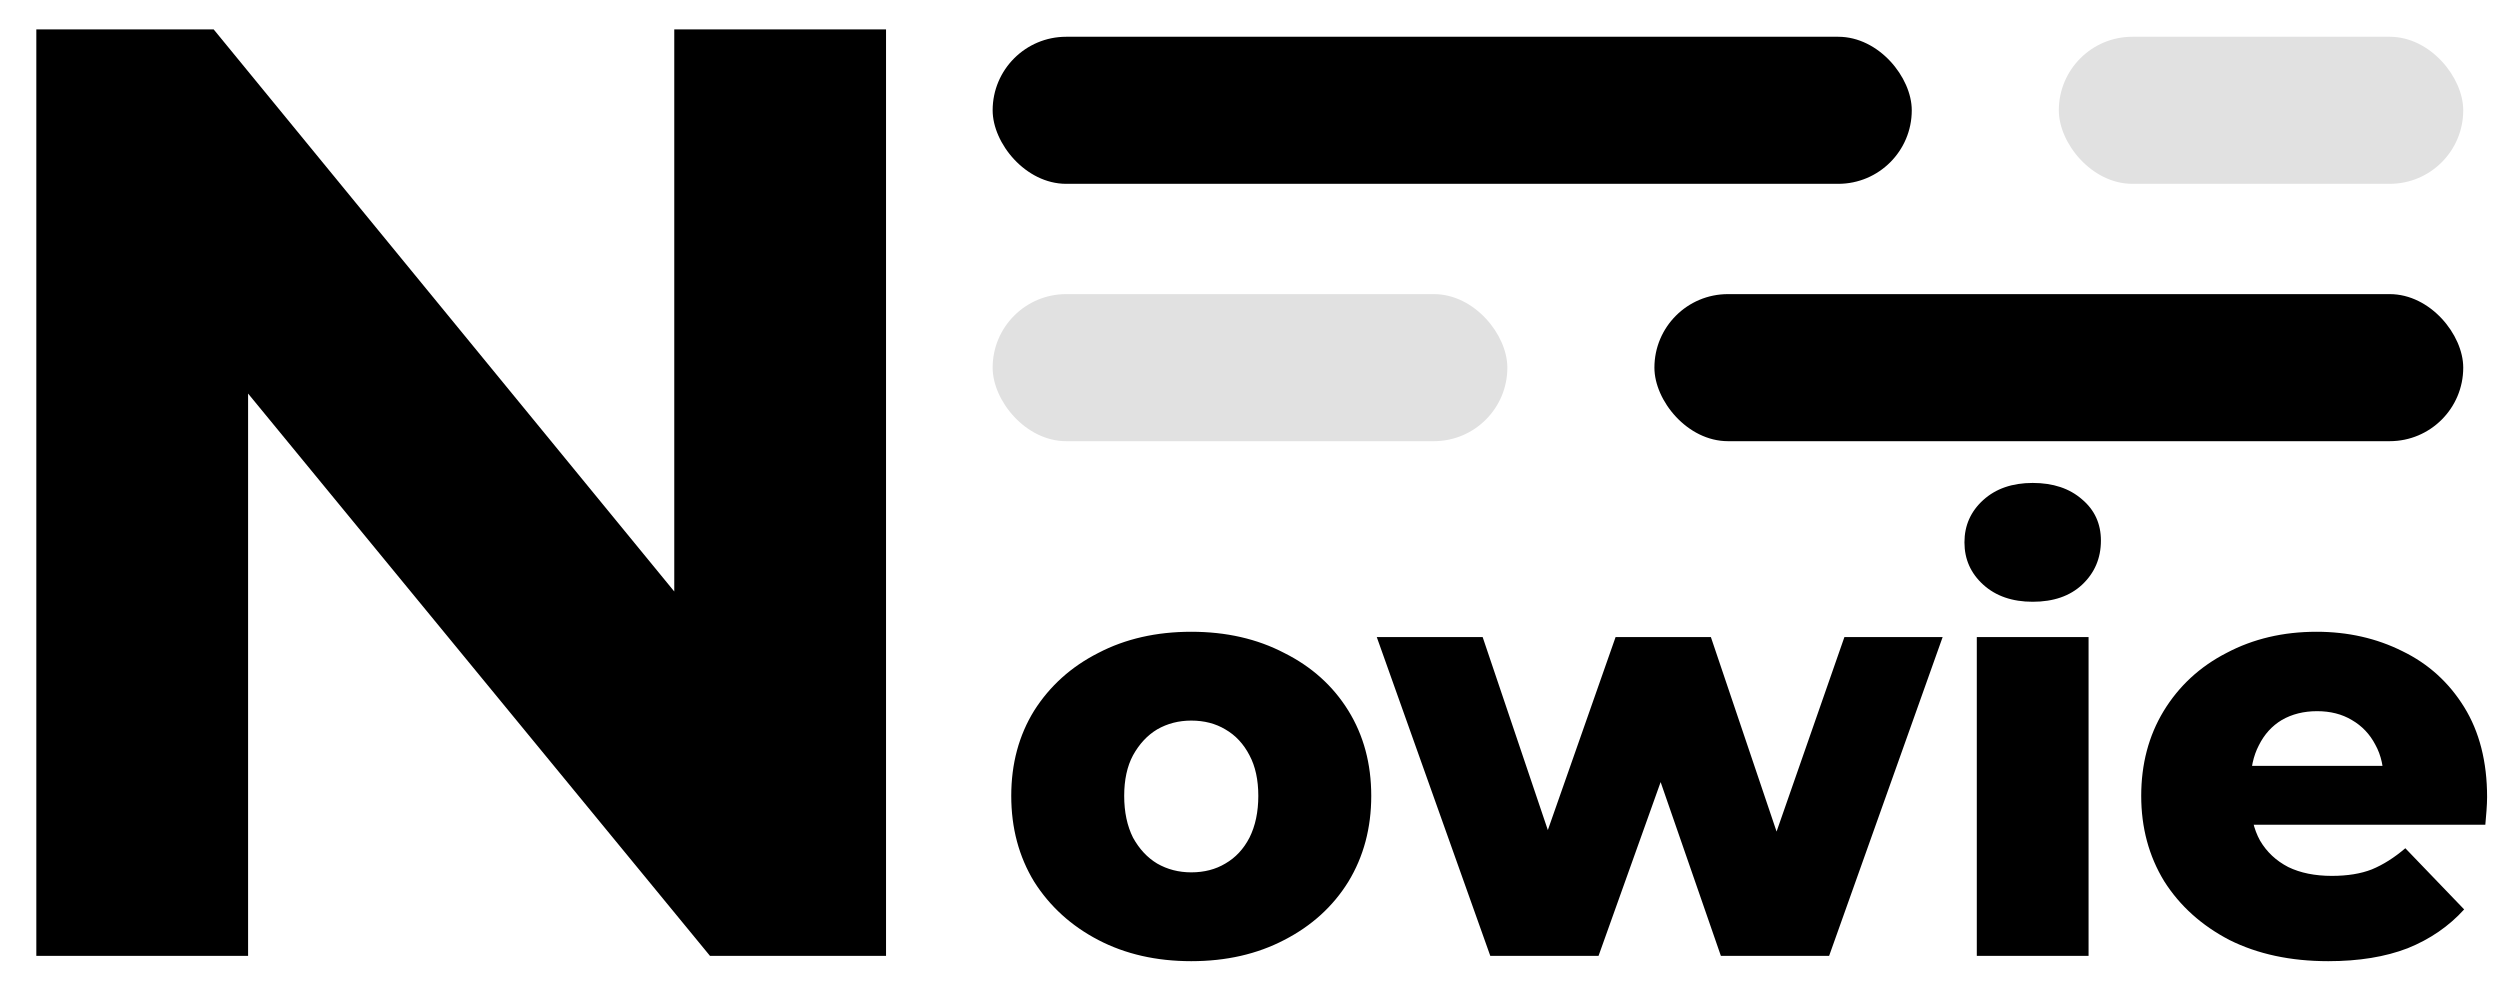
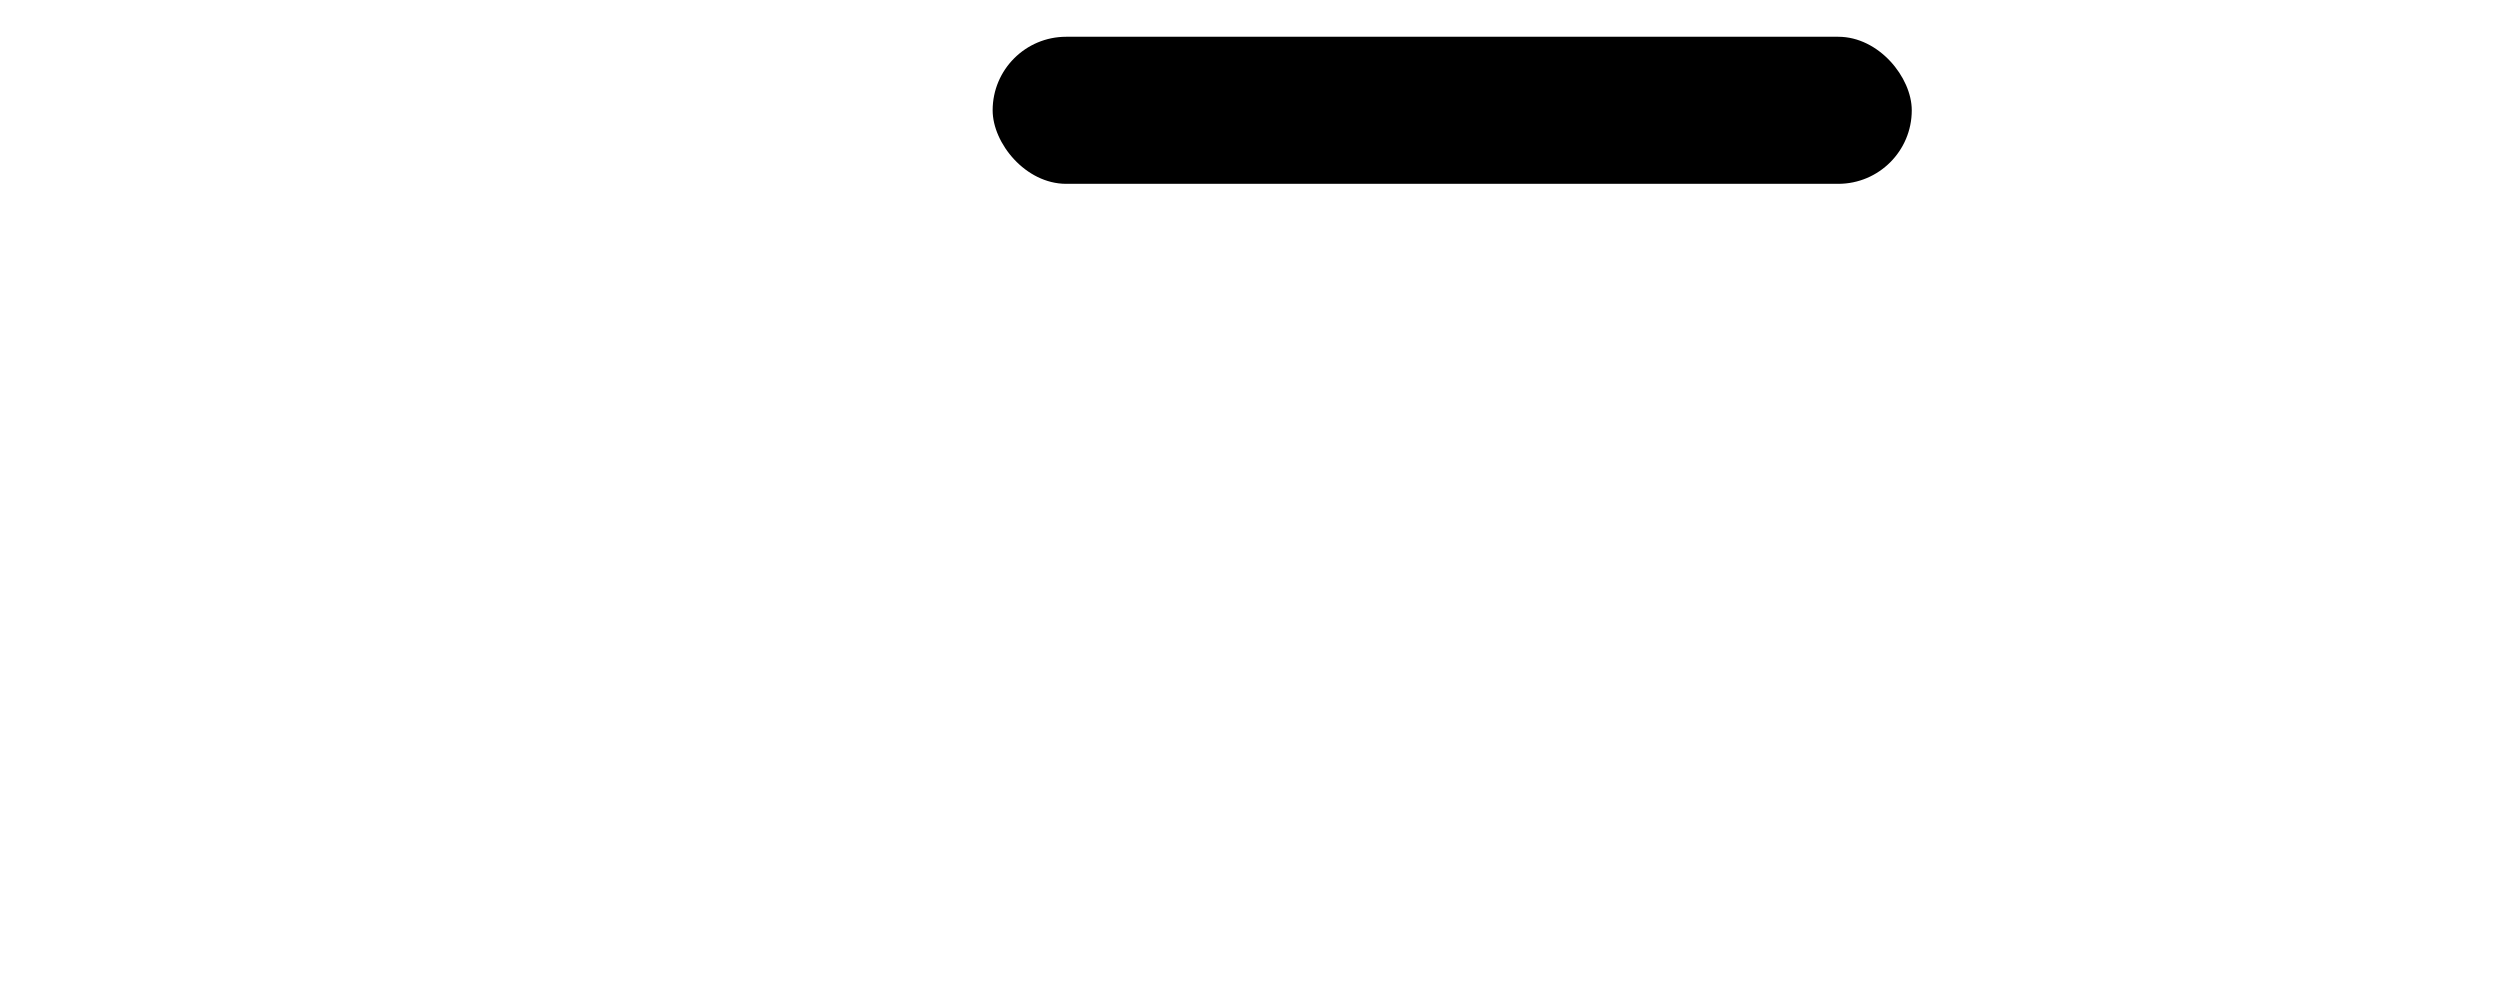
<svg xmlns="http://www.w3.org/2000/svg" width="68" height="27" viewBox="0 0 68 27" fill="none">
-   <path d="M0.988 26V0.8H5.812L20.68 18.944H18.34V0.8H24.1V26H19.312L4.408 7.856H6.748V26H0.988ZM32.402 26.144C31.453 26.144 30.61 25.952 29.874 25.568C29.138 25.184 28.557 24.656 28.13 23.984C27.714 23.301 27.506 22.523 27.506 21.648C27.506 20.773 27.714 20 28.13 19.328C28.557 18.656 29.138 18.133 29.874 17.76C30.61 17.376 31.453 17.184 32.402 17.184C33.352 17.184 34.194 17.376 34.93 17.76C35.677 18.133 36.258 18.656 36.674 19.328C37.09 20 37.298 20.773 37.298 21.648C37.298 22.523 37.09 23.301 36.674 23.984C36.258 24.656 35.677 25.184 34.93 25.568C34.194 25.952 33.352 26.144 32.402 26.144ZM32.402 23.728C32.754 23.728 33.064 23.648 33.33 23.488C33.608 23.328 33.826 23.093 33.986 22.784C34.146 22.464 34.226 22.085 34.226 21.648C34.226 21.211 34.146 20.843 33.986 20.544C33.826 20.235 33.608 20 33.33 19.84C33.064 19.68 32.754 19.6 32.402 19.6C32.061 19.6 31.752 19.68 31.474 19.84C31.208 20 30.989 20.235 30.818 20.544C30.658 20.843 30.578 21.211 30.578 21.648C30.578 22.085 30.658 22.464 30.818 22.784C30.989 23.093 31.208 23.328 31.474 23.488C31.752 23.648 32.061 23.728 32.402 23.728ZM40.536 26L37.448 17.328H40.328L42.776 24.576H41.4L43.944 17.328H46.536L48.984 24.576H47.64L50.168 17.328H52.84L49.752 26H46.808L44.728 20H45.624L43.48 26H40.536ZM53.769 26V17.328H56.809V26H53.769ZM55.289 16.368C54.734 16.368 54.286 16.213 53.945 15.904C53.604 15.595 53.433 15.211 53.433 14.752C53.433 14.293 53.604 13.909 53.945 13.6C54.286 13.291 54.734 13.136 55.289 13.136C55.844 13.136 56.292 13.285 56.633 13.584C56.974 13.872 57.145 14.245 57.145 14.704C57.145 15.184 56.974 15.584 56.633 15.904C56.302 16.213 55.854 16.368 55.289 16.368ZM63.329 26.144C62.305 26.144 61.409 25.952 60.641 25.568C59.883 25.173 59.291 24.64 58.865 23.968C58.449 23.285 58.241 22.512 58.241 21.648C58.241 20.784 58.443 20.016 58.849 19.344C59.265 18.661 59.835 18.133 60.561 17.76C61.286 17.376 62.102 17.184 63.009 17.184C63.862 17.184 64.641 17.36 65.345 17.712C66.049 18.053 66.609 18.56 67.025 19.232C67.441 19.904 67.649 20.72 67.649 21.68C67.649 21.787 67.643 21.909 67.633 22.048C67.622 22.187 67.611 22.315 67.601 22.432H60.737V20.832H65.985L64.833 21.28C64.843 20.885 64.769 20.544 64.609 20.256C64.459 19.968 64.246 19.744 63.969 19.584C63.702 19.424 63.387 19.344 63.025 19.344C62.662 19.344 62.342 19.424 62.065 19.584C61.798 19.744 61.59 19.973 61.441 20.272C61.291 20.56 61.217 20.901 61.217 21.296V21.76C61.217 22.187 61.302 22.555 61.473 22.864C61.654 23.173 61.91 23.413 62.241 23.584C62.571 23.744 62.966 23.824 63.425 23.824C63.851 23.824 64.214 23.765 64.513 23.648C64.822 23.52 65.126 23.328 65.425 23.072L67.025 24.736C66.609 25.195 66.097 25.547 65.489 25.792C64.881 26.027 64.161 26.144 63.329 26.144Z" fill="black" />
  <rect x="27" y="1" width="25" height="4" rx="2" fill="black" />
-   <rect x="56" y="1" width="11" height="4" rx="2" fill="#E1E1E1" />
-   <rect x="27" y="8" width="14" height="4" rx="2" fill="#E1E1E1" />
-   <rect x="45" y="8" width="22" height="4" rx="2" fill="black" />
</svg>